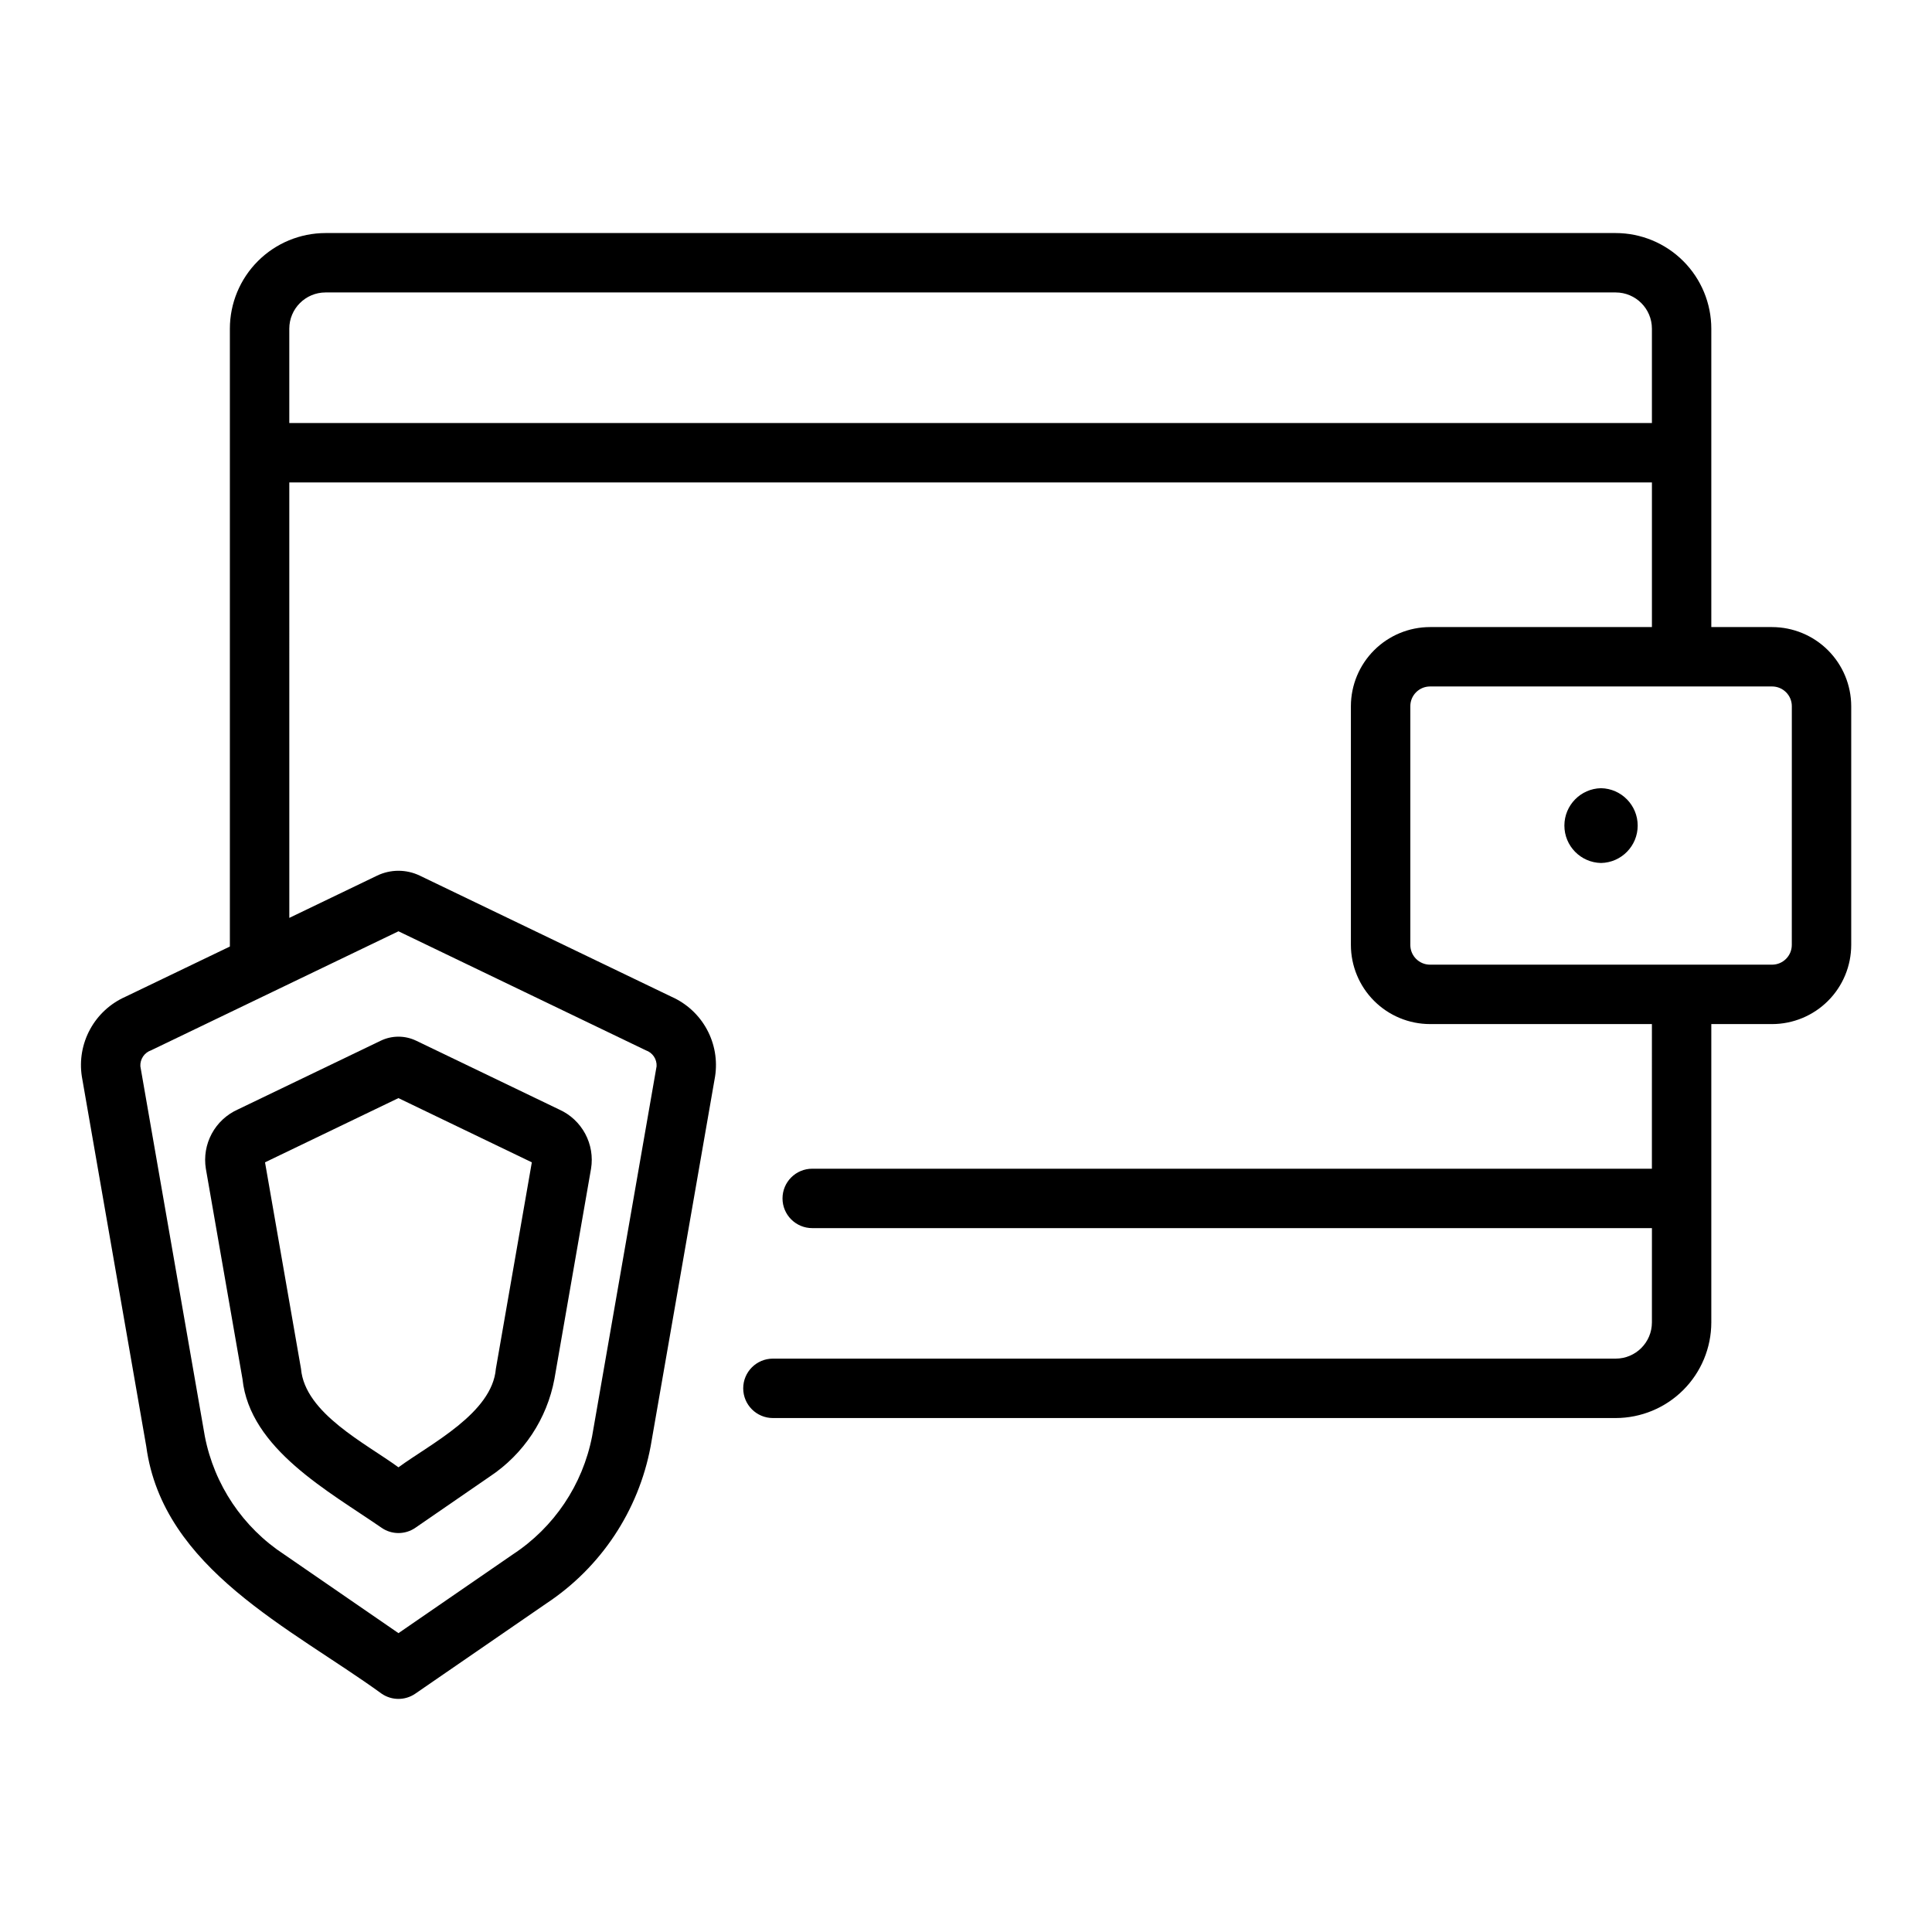
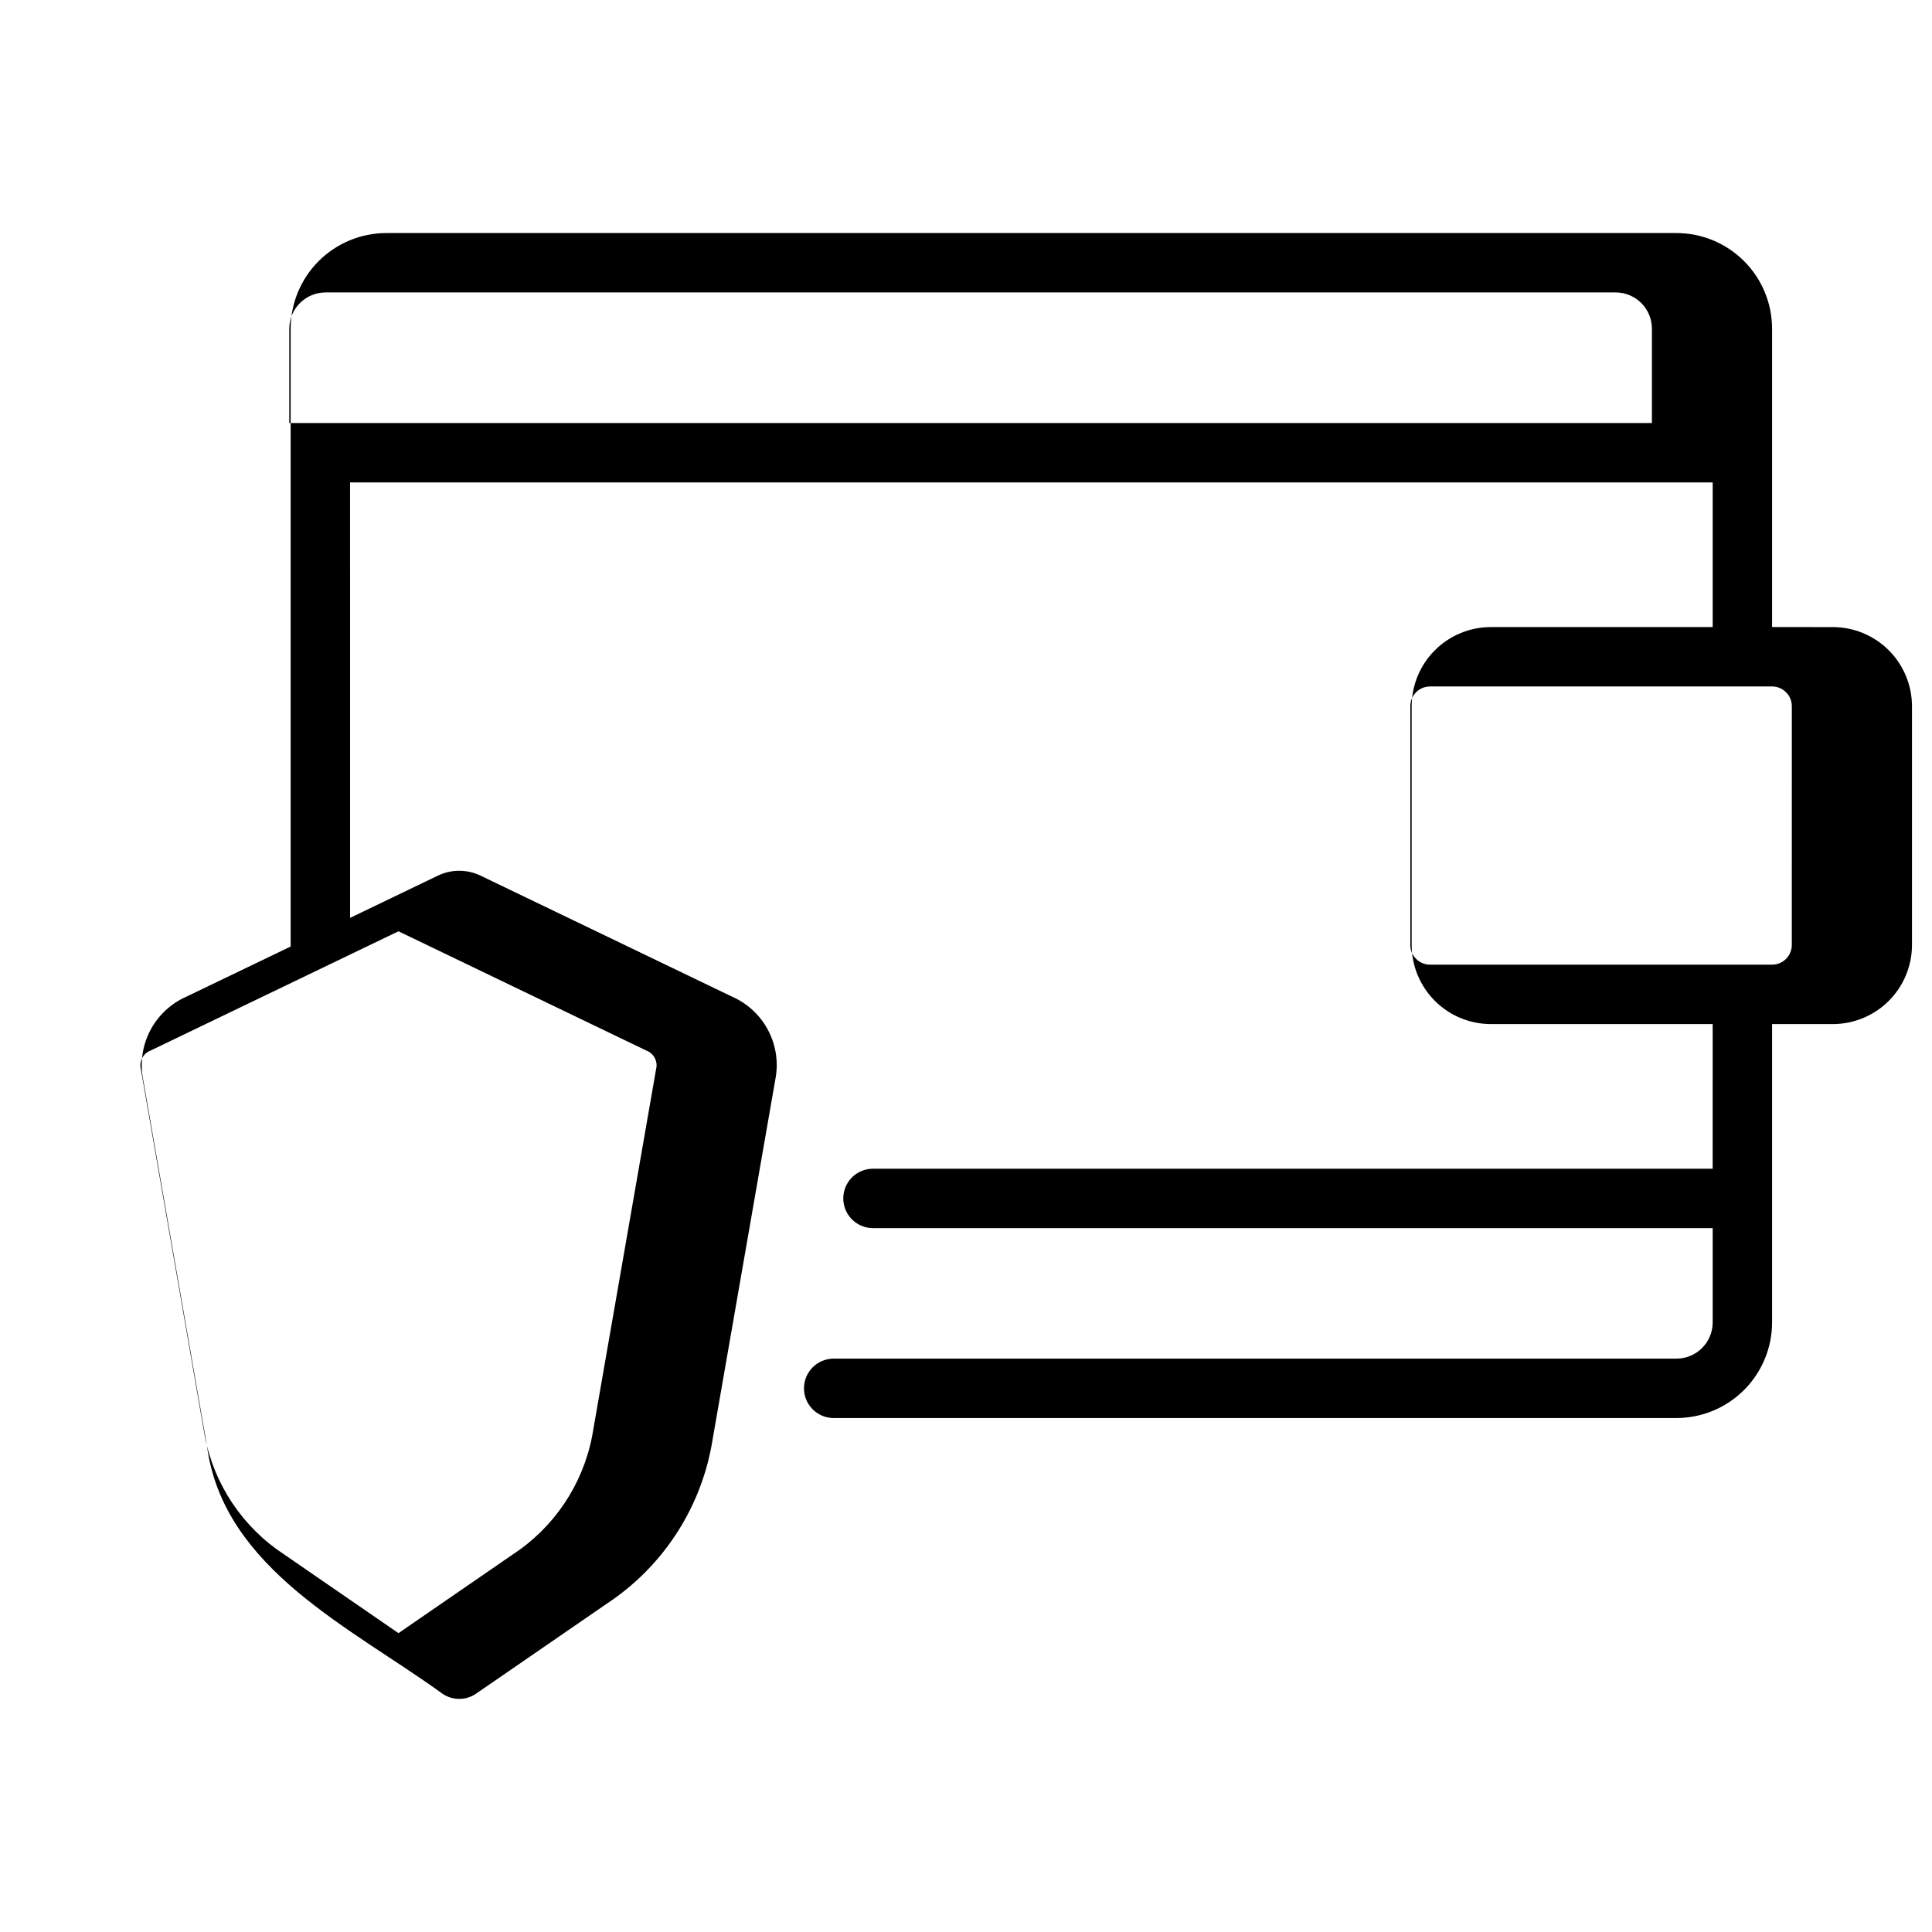
<svg xmlns="http://www.w3.org/2000/svg" fill="#000000" width="800px" height="800px" version="1.1" viewBox="144 144 512 512">
  <g>
-     <path d="m613.62 310.18h-16.105v-79.078c-0.008-6.719-2.68-13.16-7.43-17.91s-11.188-7.422-17.906-7.43h-341.92c-6.719 0.008-13.16 2.68-17.91 7.43s-7.422 11.191-7.43 17.91v163.74l-27.703 13.32c-3.973 1.766-7.254 4.789-9.336 8.605-2.086 3.812-2.856 8.207-2.191 12.504l17.078 98.062c4.383 32.496 38.395 48.117 62.367 65.508 2.688 1.848 6.234 1.848 8.922 0l34.73-23.906c14.457-9.559 24.426-24.566 27.633-41.598l17.086-98.066c0.668-4.293-0.102-8.691-2.184-12.504-2.082-3.816-5.363-6.84-9.336-8.605l-66.719-32.102c-3.582-1.73-7.762-1.73-11.344 0l-23.25 11.188-0.004-115.4h361.11v38.332h-58.805c-5.562 0.004-10.891 2.215-14.824 6.148-3.93 3.93-6.141 9.262-6.148 14.82v63.273c0.008 5.559 2.219 10.891 6.152 14.82 3.93 3.93 9.258 6.144 14.82 6.148h58.801l-0.004 38.332h-222.52c-4.348 0-7.875 3.523-7.875 7.871s3.527 7.871 7.875 7.871h222.53l-0.004 24.992c-0.004 5.297-4.297 9.586-9.59 9.594h-223.35c-4.348 0-7.875 3.523-7.875 7.871 0 4.348 3.527 7.875 7.875 7.875h223.35c6.715-0.012 13.156-2.684 17.906-7.434 4.746-4.75 7.418-11.188 7.426-17.906v-79.066h16.105c5.559-0.004 10.891-2.219 14.82-6.148 3.934-3.93 6.144-9.262 6.152-14.82v-63.273c-0.008-5.559-2.219-10.887-6.152-14.82-3.93-3.93-9.262-6.141-14.82-6.148zm-364.02 80.621 65.559 31.547c1.785 0.613 2.945 2.336 2.844 4.219l-17.09 98.07c-2.5 12.855-10.09 24.156-21.051 31.328l-30.262 20.836-30.262-20.836c-10.965-7.172-18.559-18.473-21.055-31.332l-17.086-98.062c-0.102-1.883 1.055-3.606 2.84-4.223zm-28.934-134.7v-25c0.008-5.297 4.301-9.59 9.598-9.598h341.92c5.297 0.008 9.586 4.301 9.59 9.598v25zm398.18 138.32c-0.004 2.883-2.34 5.223-5.227 5.227h-90.641c-2.887-0.004-5.227-2.34-5.227-5.227v-63.273c0-2.883 2.34-5.223 5.227-5.227h90.648c2.887 0.004 5.227 2.344 5.227 5.227z" />
-     <path d="m208.26 509.44c1.941 18.543 22.926 29.801 36.871 39.445l0.004 0.004c2.688 1.848 6.238 1.848 8.926 0l19.738-13.59c8.973-5.949 15.152-15.277 17.129-25.859l9.707-55.742v0.004c0.516-3.172-0.031-6.426-1.555-9.258-1.523-2.828-3.934-5.078-6.863-6.398l-37.918-18.242c-2.973-1.434-6.438-1.434-9.41 0l-37.918 18.246c-2.926 1.324-5.336 3.57-6.859 6.398-1.523 2.828-2.07 6.078-1.562 9.25zm41.328-74.43 35.352 17.02-9.531 54.711c-0.98 11.773-17.234 19.832-25.816 26.113-8.621-6.324-24.797-14.305-25.824-26.113l-9.535-54.711z" />
-     <path d="m568.29 352.88c-5.394 0.109-9.711 4.516-9.711 9.91 0 5.398 4.316 9.801 9.711 9.91 5.398-0.109 9.715-4.512 9.715-9.91 0-5.394-4.316-9.801-9.715-9.91z" />
+     <path d="m613.62 310.18v-79.078c-0.008-6.719-2.68-13.16-7.43-17.91s-11.188-7.422-17.906-7.43h-341.92c-6.719 0.008-13.16 2.68-17.91 7.43s-7.422 11.191-7.43 17.91v163.74l-27.703 13.32c-3.973 1.766-7.254 4.789-9.336 8.605-2.086 3.812-2.856 8.207-2.191 12.504l17.078 98.062c4.383 32.496 38.395 48.117 62.367 65.508 2.688 1.848 6.234 1.848 8.922 0l34.73-23.906c14.457-9.559 24.426-24.566 27.633-41.598l17.086-98.066c0.668-4.293-0.102-8.691-2.184-12.504-2.082-3.816-5.363-6.84-9.336-8.605l-66.719-32.102c-3.582-1.73-7.762-1.73-11.344 0l-23.25 11.188-0.004-115.4h361.11v38.332h-58.805c-5.562 0.004-10.891 2.215-14.824 6.148-3.93 3.93-6.141 9.262-6.148 14.82v63.273c0.008 5.559 2.219 10.891 6.152 14.82 3.93 3.93 9.258 6.144 14.82 6.148h58.801l-0.004 38.332h-222.52c-4.348 0-7.875 3.523-7.875 7.871s3.527 7.871 7.875 7.871h222.53l-0.004 24.992c-0.004 5.297-4.297 9.586-9.59 9.594h-223.35c-4.348 0-7.875 3.523-7.875 7.871 0 4.348 3.527 7.875 7.875 7.875h223.35c6.715-0.012 13.156-2.684 17.906-7.434 4.746-4.75 7.418-11.188 7.426-17.906v-79.066h16.105c5.559-0.004 10.891-2.219 14.82-6.148 3.934-3.93 6.144-9.262 6.152-14.82v-63.273c-0.008-5.559-2.219-10.887-6.152-14.82-3.93-3.93-9.262-6.141-14.82-6.148zm-364.02 80.621 65.559 31.547c1.785 0.613 2.945 2.336 2.844 4.219l-17.09 98.07c-2.5 12.855-10.09 24.156-21.051 31.328l-30.262 20.836-30.262-20.836c-10.965-7.172-18.559-18.473-21.055-31.332l-17.086-98.062c-0.102-1.883 1.055-3.606 2.84-4.223zm-28.934-134.7v-25c0.008-5.297 4.301-9.59 9.598-9.598h341.92c5.297 0.008 9.586 4.301 9.59 9.598v25zm398.18 138.32c-0.004 2.883-2.34 5.223-5.227 5.227h-90.641c-2.887-0.004-5.227-2.34-5.227-5.227v-63.273c0-2.883 2.34-5.223 5.227-5.227h90.648c2.887 0.004 5.227 2.344 5.227 5.227z" />
  </g>
</svg>